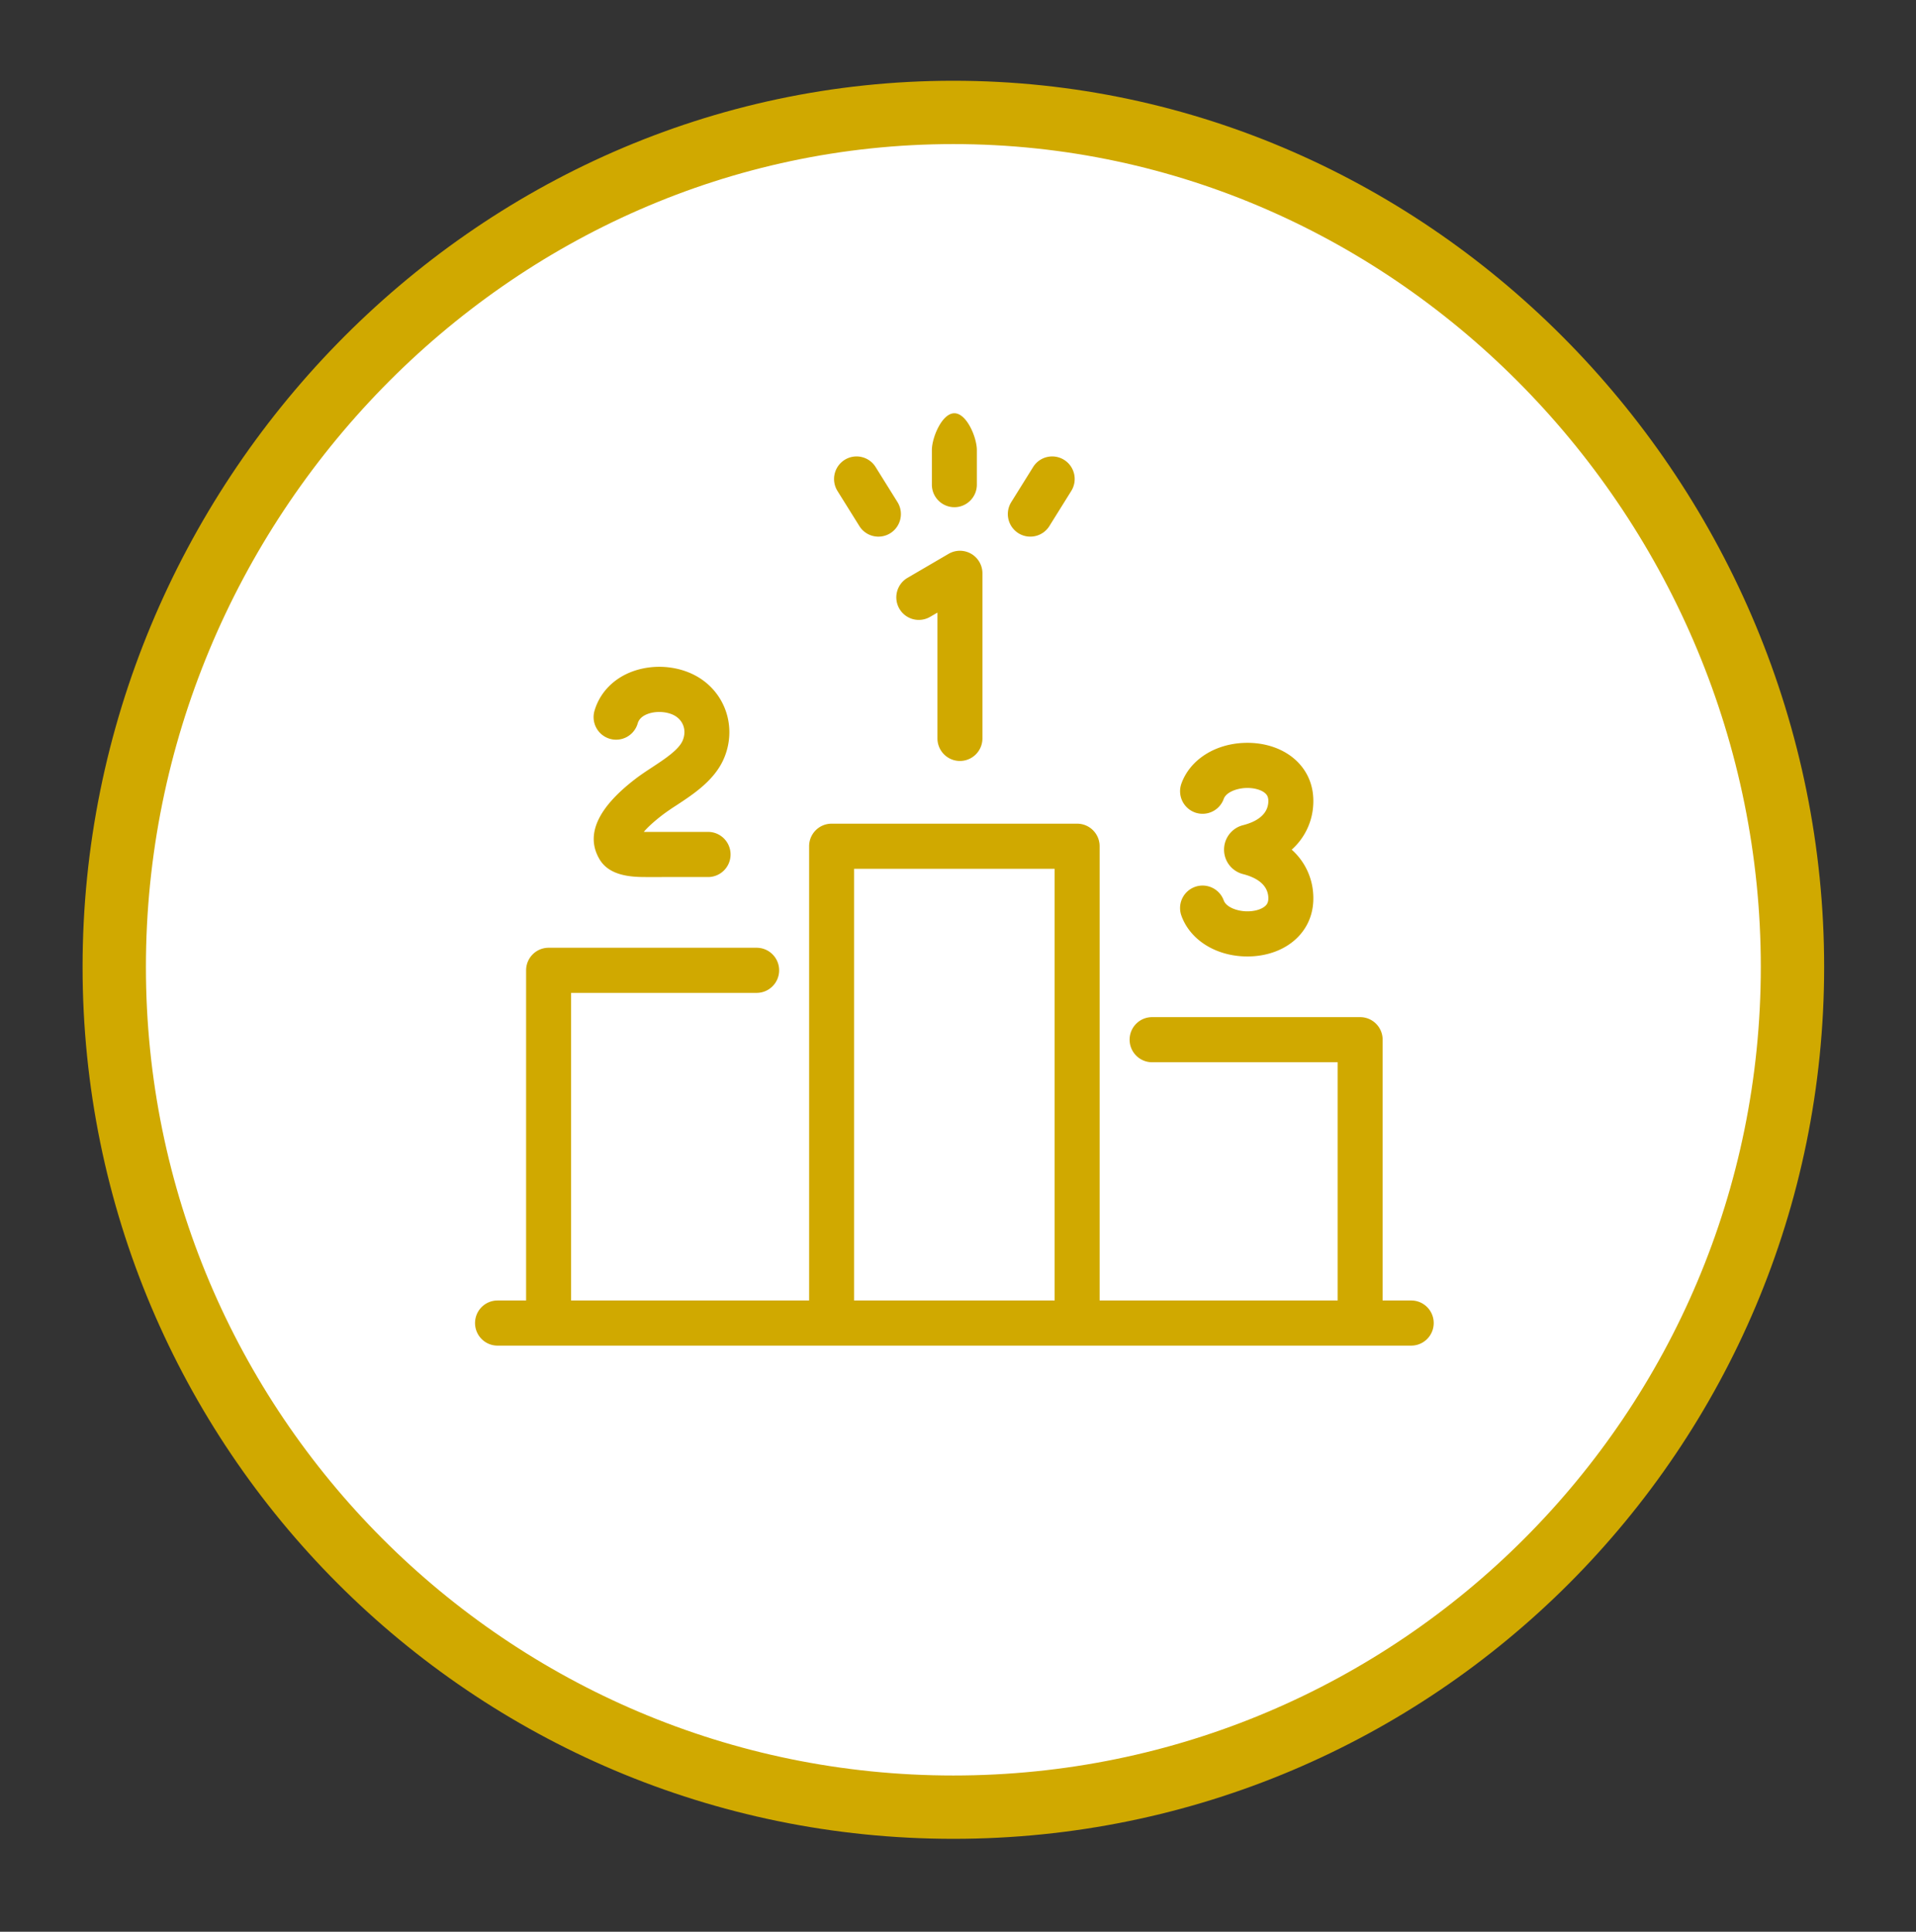
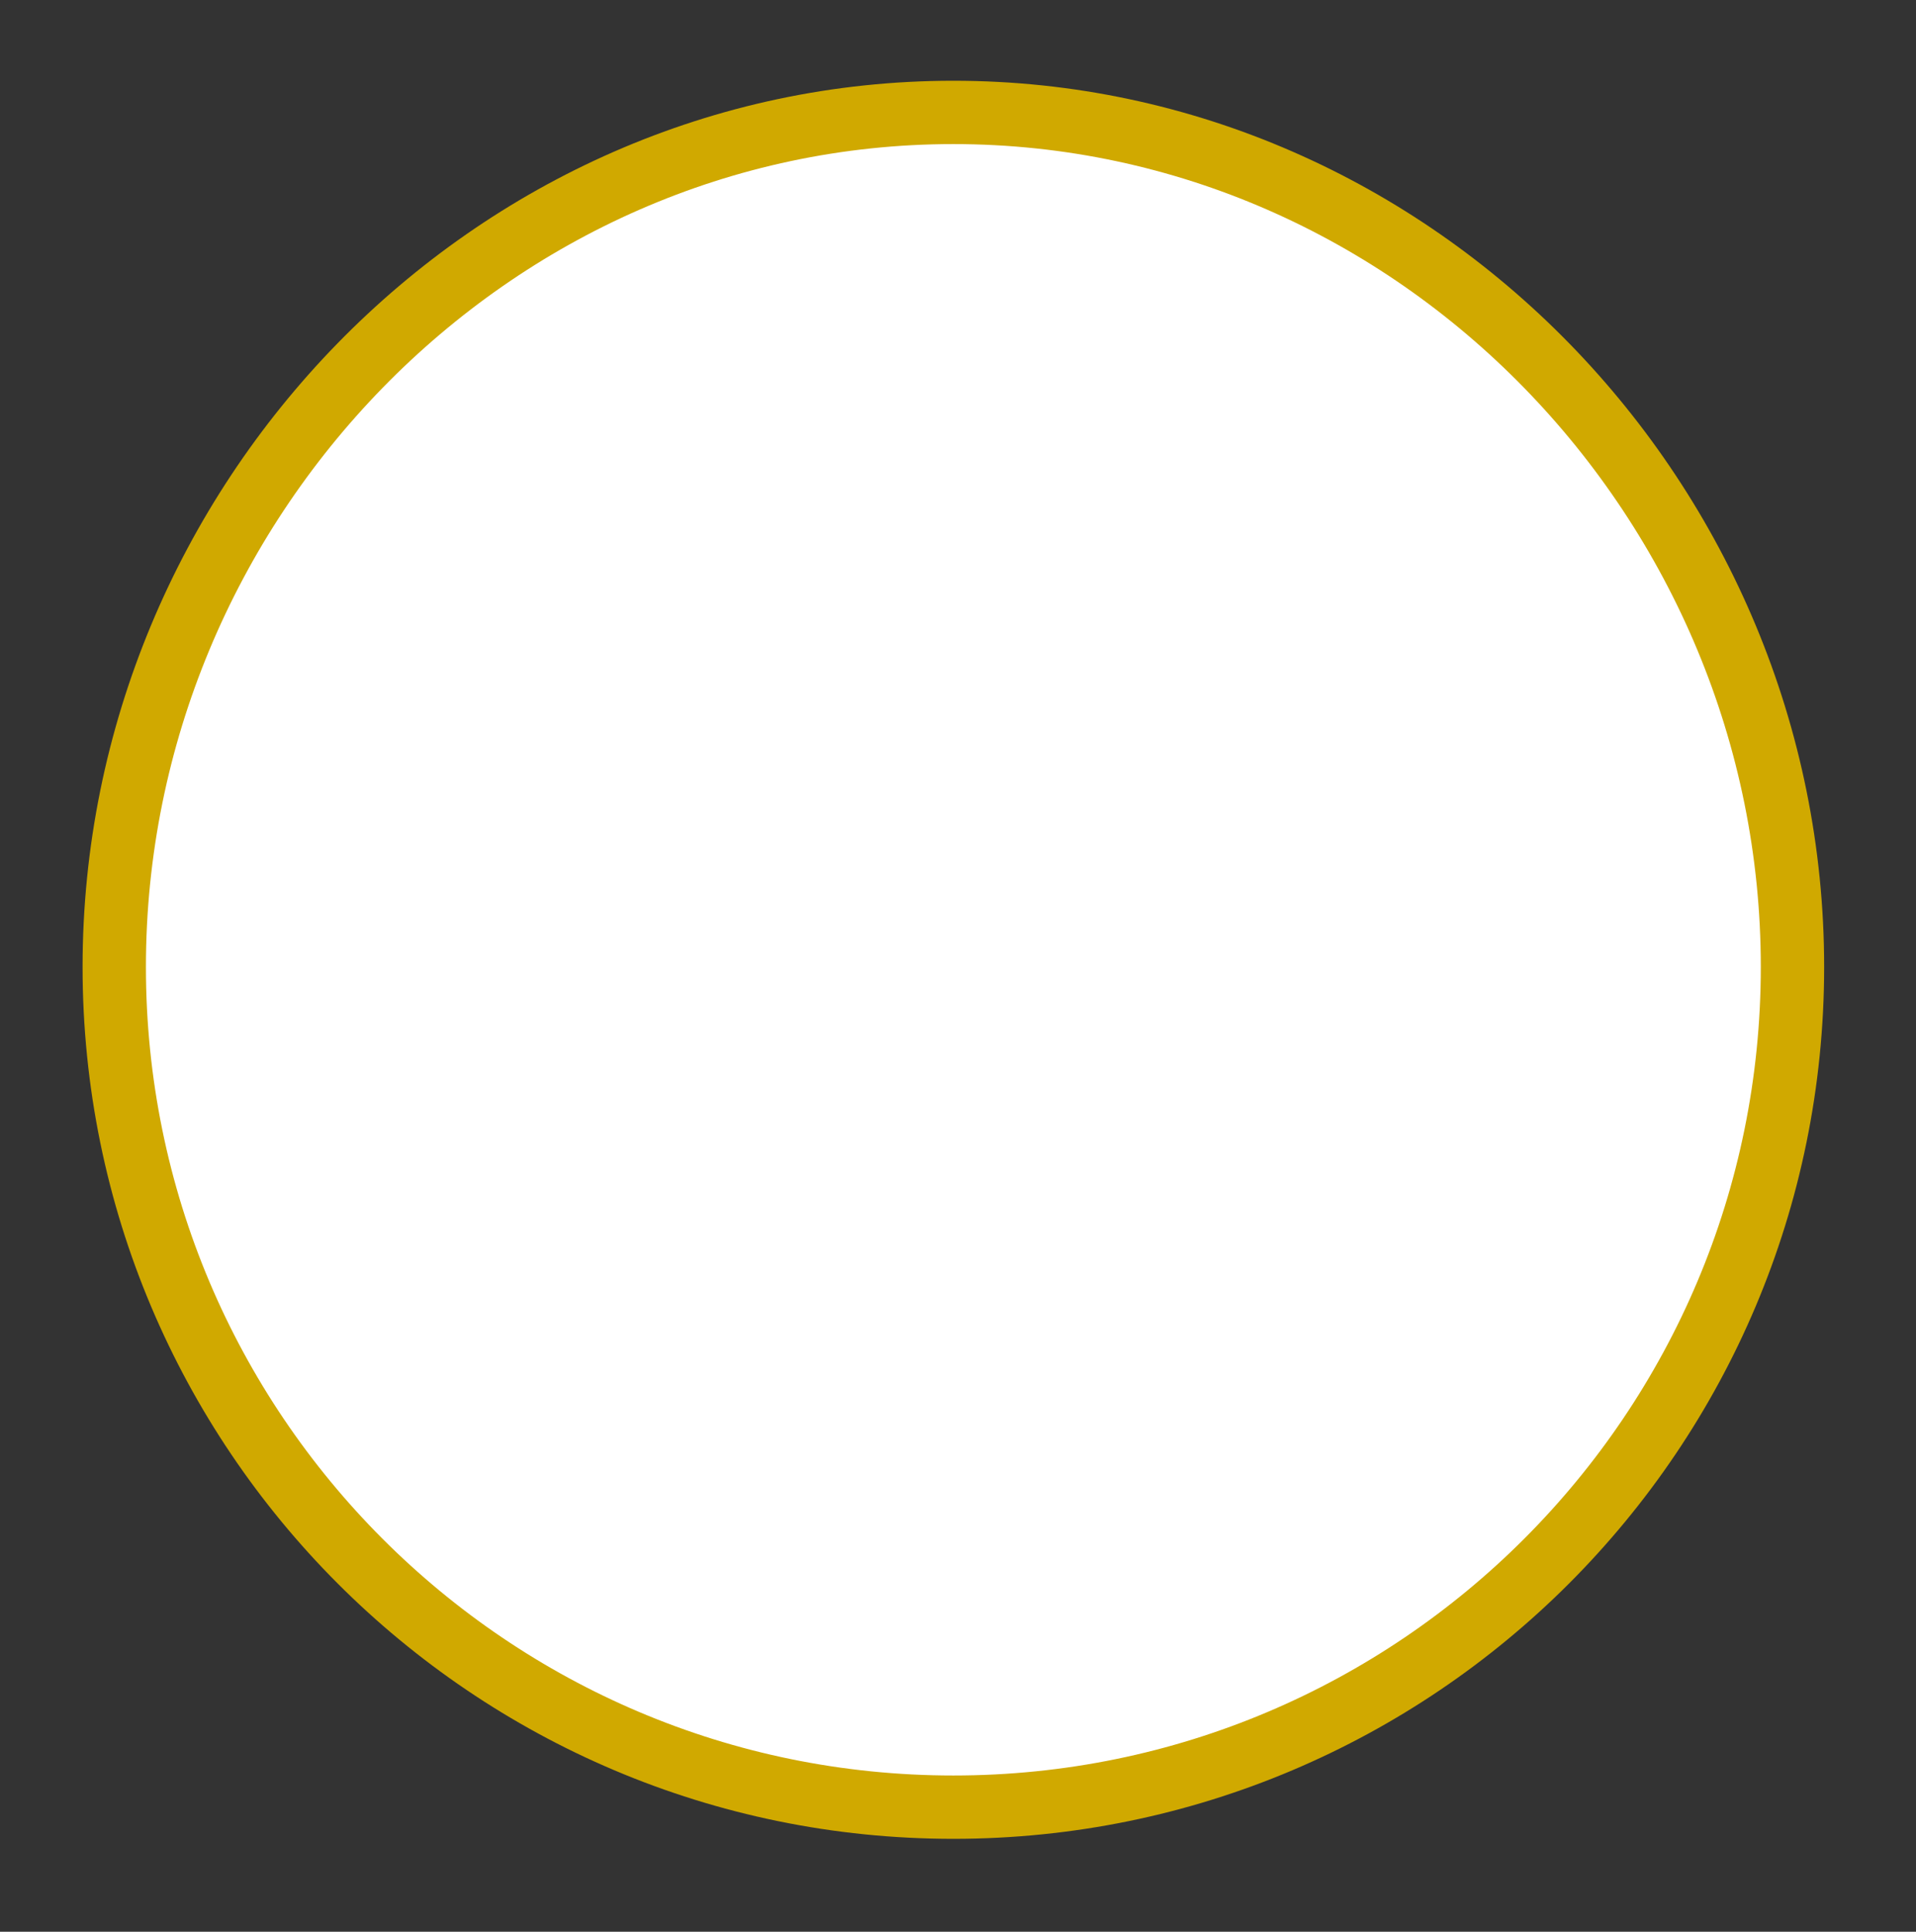
<svg xmlns="http://www.w3.org/2000/svg" width="121" height="122">
  <rect width="100%" height="100%" fill="#333333" stroke="none" />
  <path fill-rule="evenodd" stroke-width="4" stroke="#D0A900" fill="#FFF" d="M60.207 7.1c29.267 0 52.992 24.658 52.992 53.966 0 29.307-23.725 53.066-52.992 53.066-29.266 0-52.992-23.759-52.992-53.066C7.215 31.758 30.941 7.1 60.207 7.1z" />
-   <path fill-rule="evenodd" fill="#D0A900" d="M89.121 84.983H31.42c-.784 0-1.42-.638-1.42-1.425s.636-1.425 1.42-1.425h1.805V61.281c0-.787.636-1.425 1.42-1.425h13.138c.785 0 1.421.638 1.421 1.425s-.636 1.425-1.421 1.425H36.066v19.427h15.032V53.445c0-.787.635-1.425 1.42-1.425h15.505c.785 0 1.421.638 1.421 1.425v28.688h15.032V67.087H72.758c-.784 0-1.42-.638-1.42-1.425 0-.788.636-1.425 1.42-1.425h13.138c.784 0 1.42.637 1.42 1.425v16.471h1.805c.785 0 1.421.638 1.421 1.425s-.636 1.425-1.421 1.425zM66.603 54.871H53.938v27.262h12.665V54.871zm15.368 4.305c-.765.788-1.92 1.23-3.192 1.23l-.198-.003c-1.874-.067-3.433-1.075-3.971-2.569a1.42 1.42 0 112.671-.97c.153.425.821.669 1.401.69.528.02 1.02-.126 1.255-.368.085-.086.179-.225.16-.53-.053-.878-.898-1.274-1.598-1.452a1.59 1.59 0 01-1.197-1.544c0-.73.492-1.365 1.197-1.544.7-.178 1.545-.574 1.598-1.452.019-.305-.075-.444-.16-.53-.235-.243-.73-.387-1.255-.368-.58.021-1.247.264-1.401.689a1.418 1.418 0 01-1.818.856 1.427 1.427 0 01-.853-1.825c.538-1.493 2.097-2.502 3.97-2.569 1.35-.048 2.587.398 3.391 1.226.693.713 1.026 1.645.962 2.694a4.073 4.073 0 01-1.359 2.823 4.072 4.072 0 011.359 2.822c.064 1.05-.269 1.981-.962 2.694zM66.272 33.222a1.418 1.418 0 01-1.958.453 1.429 1.429 0 01-.45-1.965l1.38-2.214a1.418 1.418 0 011.958-.452c.665.417.867 1.297.45 1.964l-1.38 2.214zm-5.65 14.837c-.784 0-1.42-.638-1.42-1.425v-7.946l-.463.27a1.418 1.418 0 01-1.942-.515 1.429 1.429 0 01.514-1.949l2.597-1.517a1.417 1.417 0 011.422-.003c.441.254.713.725.713 1.235v10.425c0 .787-.636 1.425-1.421 1.425zm-.351-16.026a1.424 1.424 0 01-1.421-1.426v-2.182c0-.787.636-2.325 1.421-2.325.784 0 1.42 1.538 1.42 2.325v2.182c0 .787-.636 1.426-1.42 1.426zm-4.044 1.642a1.416 1.416 0 01-1.957-.453l-1.381-2.214a1.428 1.428 0 01.451-1.964 1.417 1.417 0 011.957.452l1.381 2.214a1.43 1.43 0 01-.451 1.965zM44.716 52.539c.785 0 1.421.639 1.421 1.426 0 .787-.636 1.425-1.421 1.425l-3.725.001h-.178c-.93 0-2.324-.06-2.953-1.126-.901-1.527-.132-3.239 2.287-5.088.325-.249.687-.486 1.036-.716.787-.518 1.68-1.104 1.928-1.691.241-.573.085-1.165-.399-1.507-.436-.309-1.2-.388-1.776-.185-.361.127-.584.333-.664.609a1.418 1.418 0 01-1.76.972 1.426 1.426 0 01-.969-1.765c.336-1.161 1.229-2.075 2.452-2.506 1.454-.512 3.162-.298 4.354.545 1.572 1.111 2.138 3.147 1.377 4.95-.585 1.384-1.916 2.259-2.986 2.963a15.28 15.28 0 00-.872.598c-.627.48-.996.84-1.212 1.094l.323.002 3.737-.001z" />
</svg>